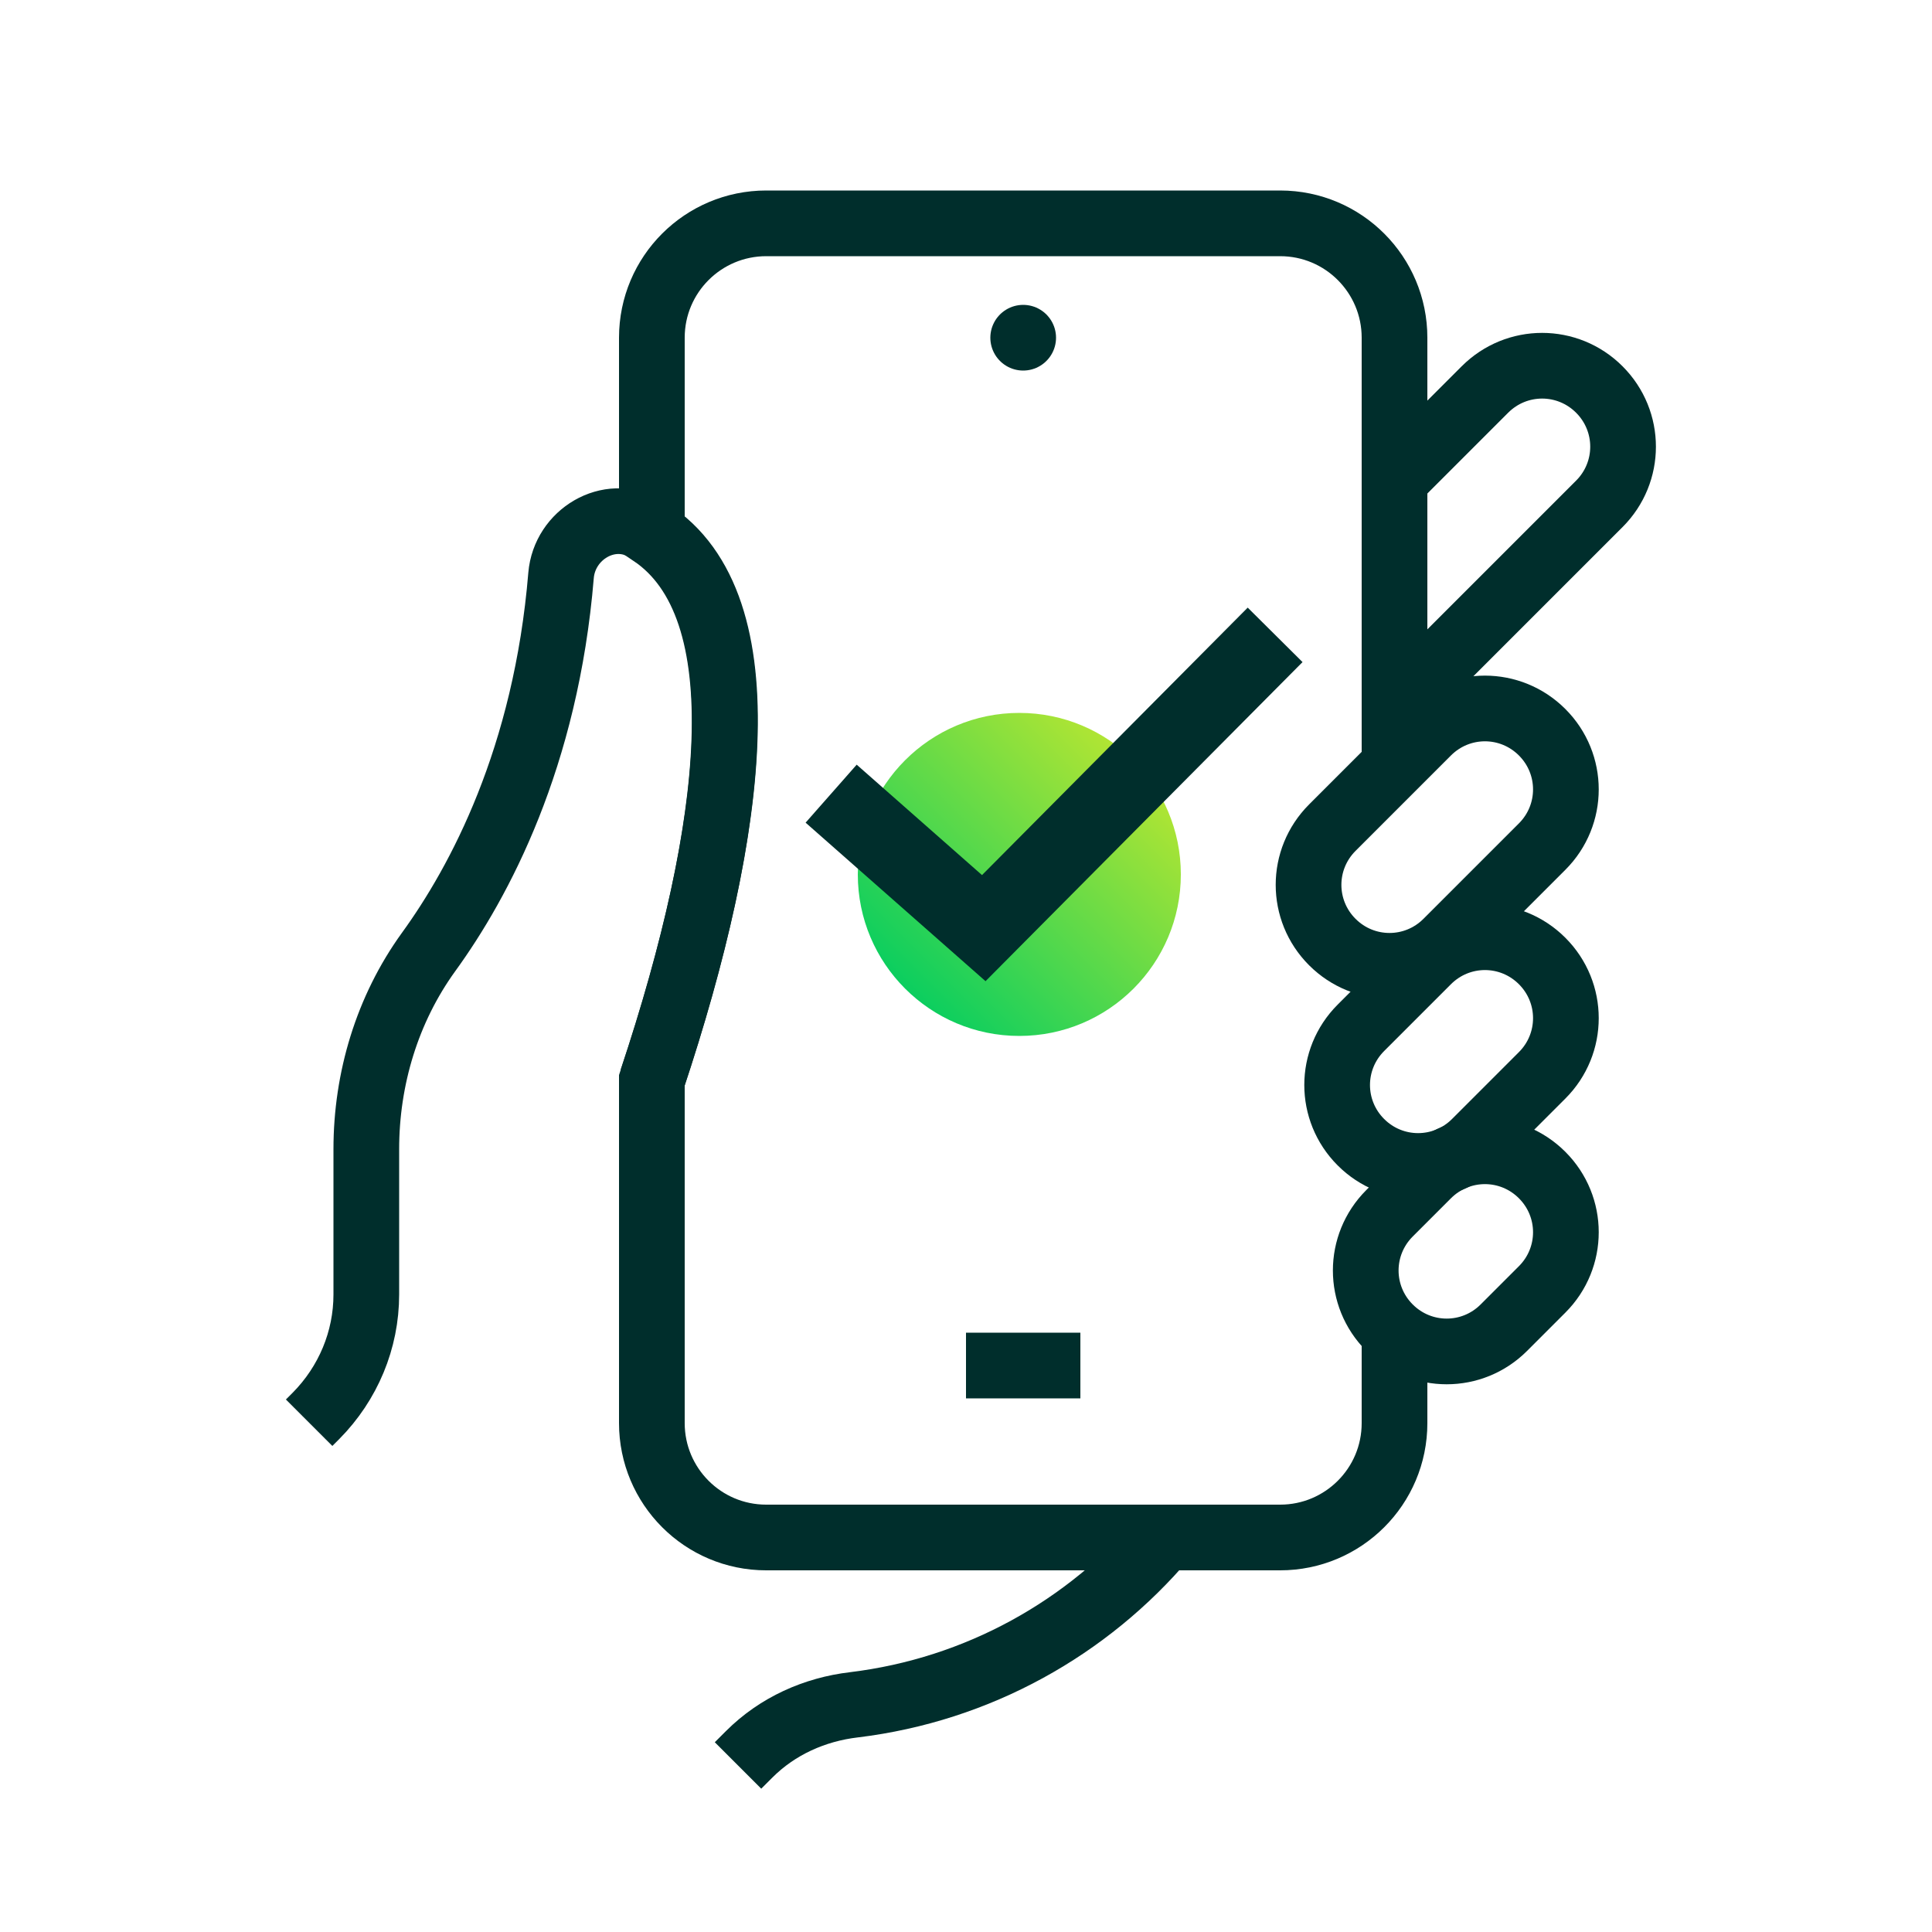
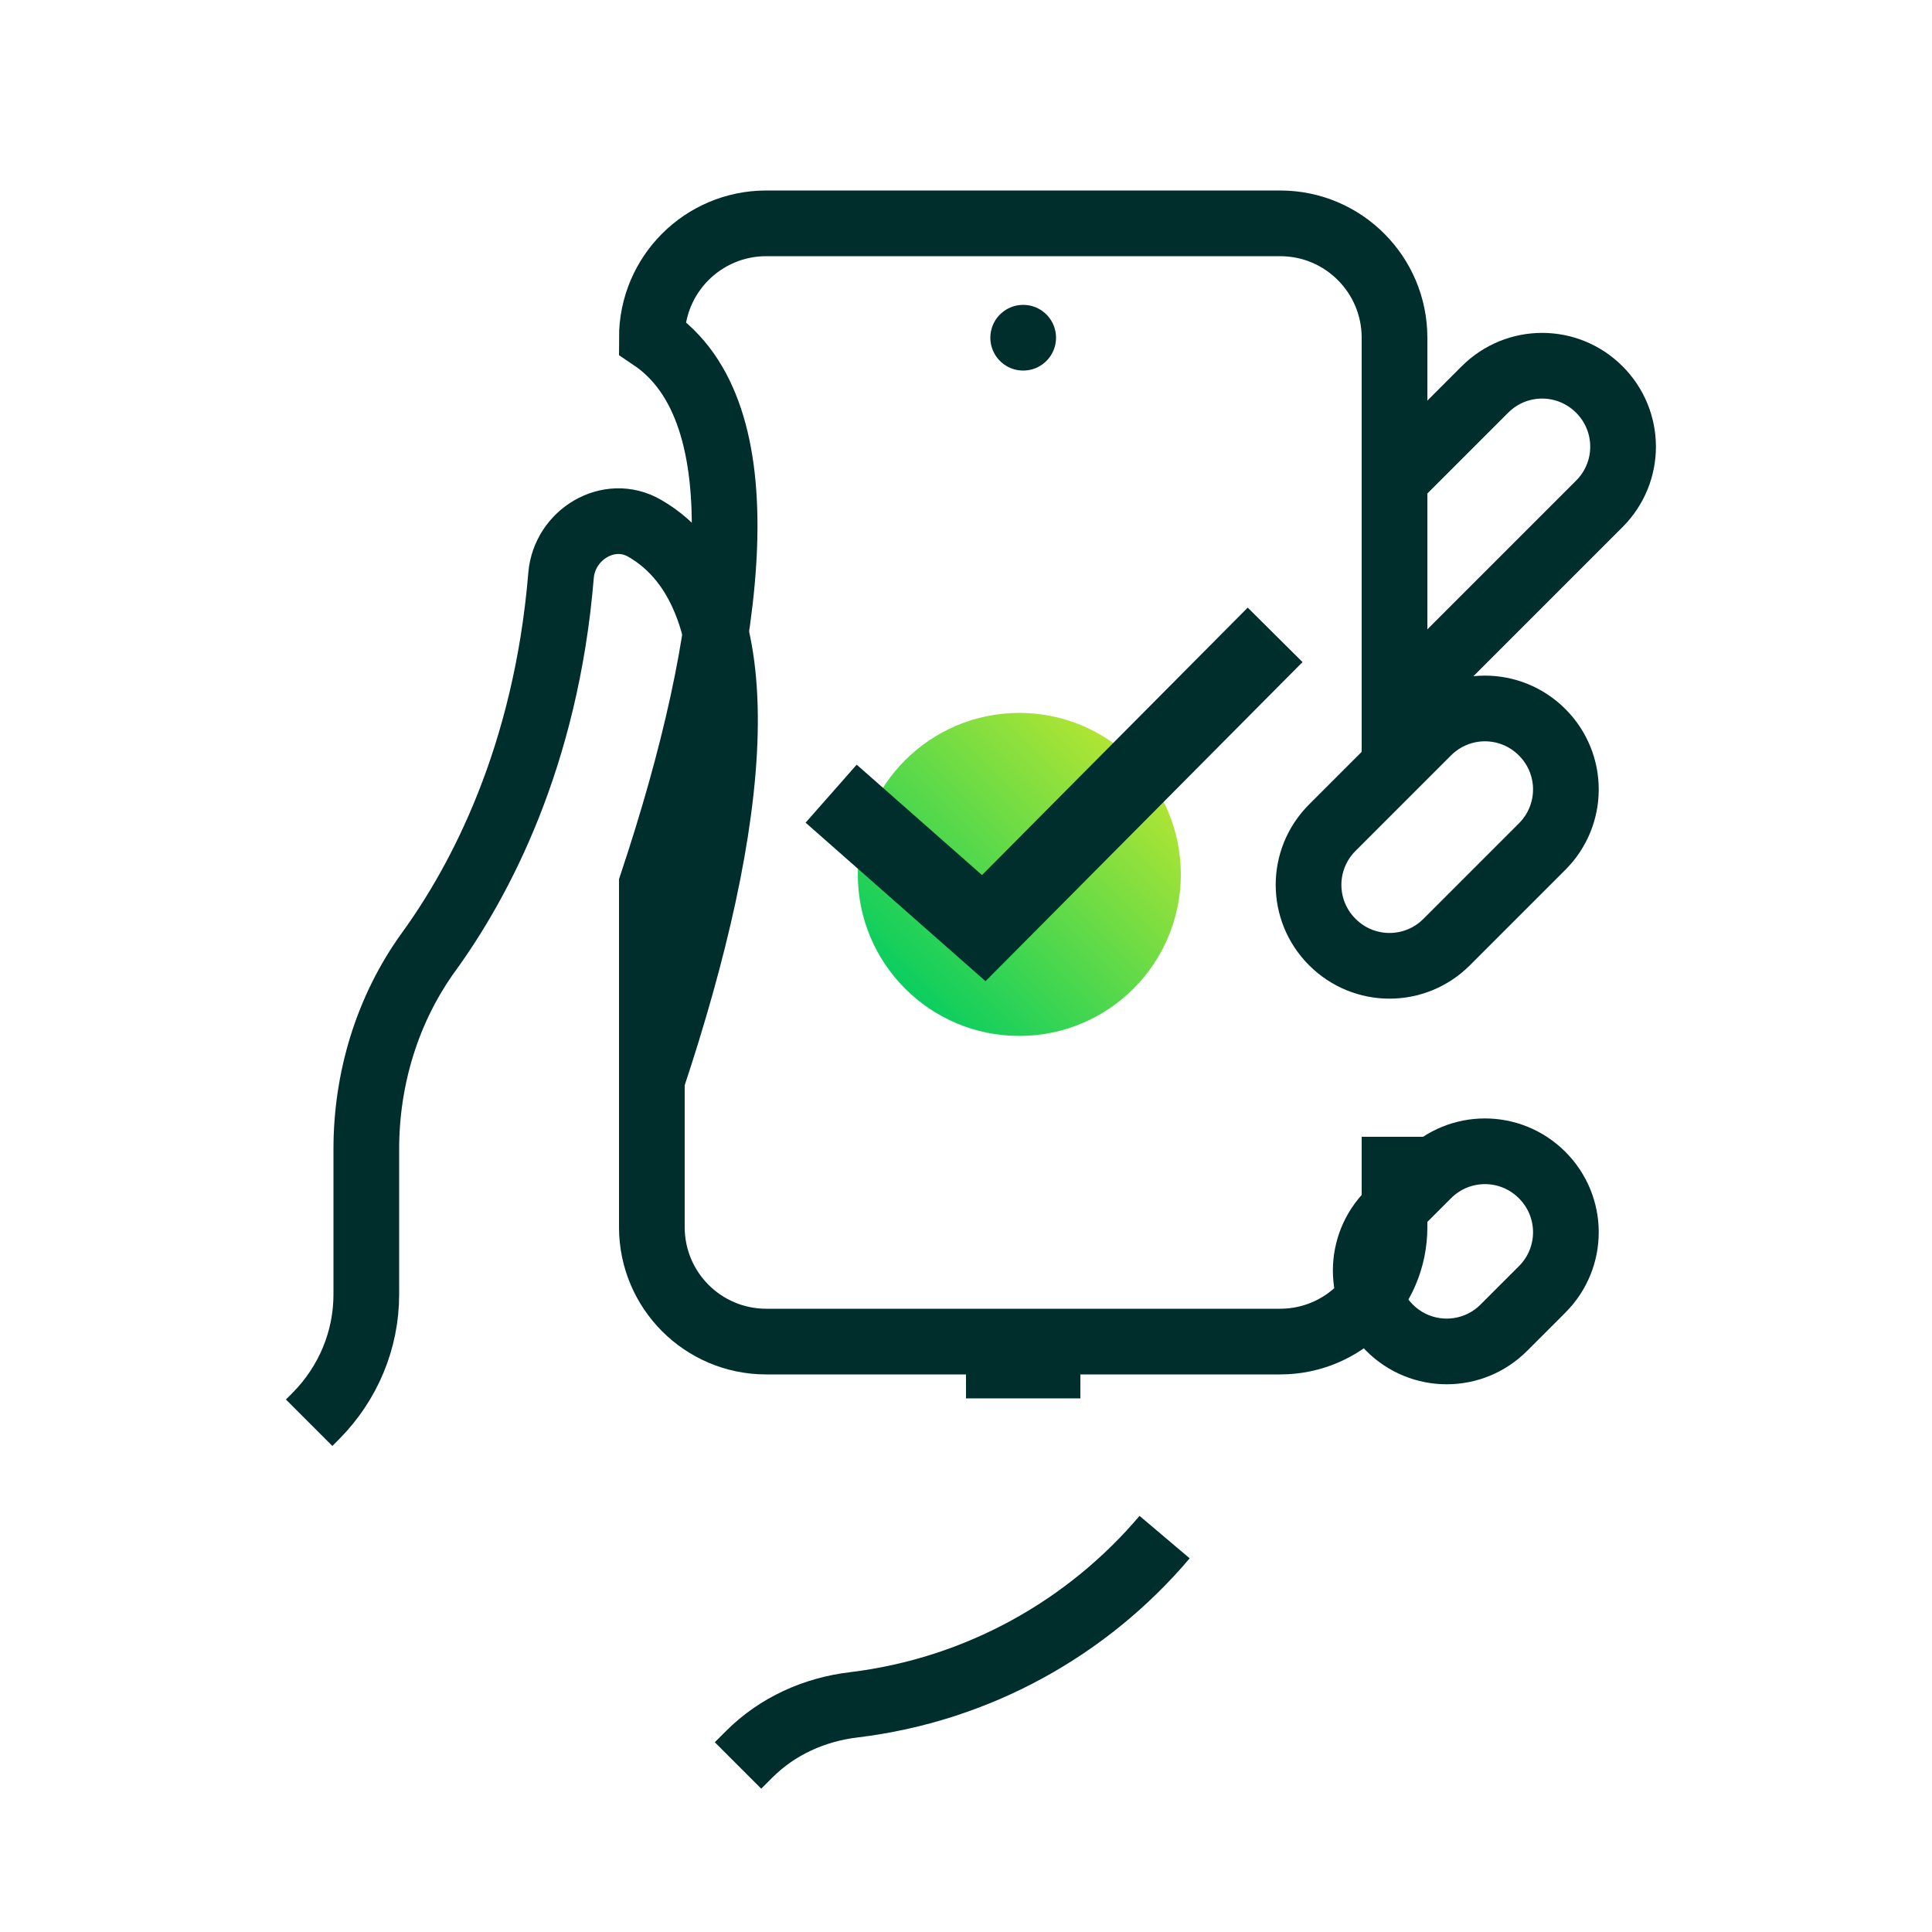
<svg xmlns="http://www.w3.org/2000/svg" id="Layer_1" viewBox="0 0 50 50">
  <defs>
    <style>.cls-1{fill:url(#New_Gradient_Swatch);}.cls-2,.cls-3,.cls-4{fill:none;stroke:#002e2c;}.cls-2,.cls-4{stroke-width:1.7px;}.cls-3{stroke-miterlimit:10;stroke-width:2px;}.cls-4{stroke-linecap:round;stroke-linejoin:round;}</style>
    <linearGradient id="New_Gradient_Swatch" x1="23.43" y1="25.58" x2="29.33" y2="19.68" gradientTransform="matrix(1, 0, 0, 1, 0, 0)" gradientUnits="userSpaceOnUse">
      <stop offset="0" stop-color="#0bce5f" />
      <stop offset="1" stop-color="#b2e533" />
    </linearGradient>
  </defs>
  <g>
    <line class="cls-4" x1="26.48" y1="8.74" x2="26.48" y2="8.74" />
    <path class="cls-2" d="M38.92,34.36c-.82,.82-2.14,.82-2.96,0s-.82-2.14,0-2.96l.99-.99c.82-.82,2.14-.82,2.96,0s.82,2.14,0,2.96l-.99,.99Z" />
-     <path class="cls-2" d="M38.18,29.56c-.82,.82-2.14,.82-2.96,0s-.82-2.14,0-2.96l1.73-1.73c.82-.82,2.14-.82,2.96,0s.82,2.14,0,2.96l-1.73,1.73Z" />
    <path class="cls-2" d="M37.44,24.38c-.82,.82-2.14,.82-2.96,0s-.82-2.14,0-2.96l2.47-2.47c.82-.82,2.14-.82,2.96,0s.82,2.14,0,2.96l-2.47,2.47Z" />
    <path class="cls-2" d="M36.09,18.34l5.3-5.3c.82-.82,.82-2.14,0-2.96s-2.14-.82-2.96,0l-2.34,2.34" />
    <line class="cls-2" x1="27.96" y1="35.34" x2="25" y2="35.34" />
    <path class="cls-2" d="M16.87,27.95c2.21-6.64,2.89-12.51-.19-14.28-.92-.53-2.07,.16-2.16,1.22-.39,4.72-2.11,7.93-3.43,9.75-1.07,1.48-1.61,3.28-1.61,5.1v3.76c0,1.18-.47,2.3-1.3,3.14l-.18,.18" />
-     <path class="cls-2" d="M36.09,19.82V8.74c0-1.63-1.32-2.96-2.96-2.96h-13.3c-1.63,0-2.96,1.32-2.96,2.96v5.07c2.84,1.91,2.16,7.66,0,14.15v8.87c0,1.63,1.32,2.96,2.96,2.96h13.3c1.63,0,2.96-1.32,2.96-2.96v-2.34" />
+     <path class="cls-2" d="M36.09,19.82V8.74c0-1.63-1.32-2.96-2.96-2.96h-13.3c-1.63,0-2.96,1.32-2.96,2.96c2.84,1.91,2.16,7.66,0,14.15v8.87c0,1.63,1.32,2.96,2.96,2.96h13.3c1.63,0,2.96-1.32,2.96-2.96v-2.34" />
    <path class="cls-2" d="M30.14,39.78c-1.99,2.35-4.83,3.95-8.04,4.34-1.02,.12-1.98,.55-2.71,1.28l-.29,.29" />
  </g>
  <g>
    <circle class="cls-1" cx="26.38" cy="22.63" r="4.18" />
    <polyline class="cls-3" points="33 16.43 25.46 24.02 21.51 20.54" />
  </g>
</svg>